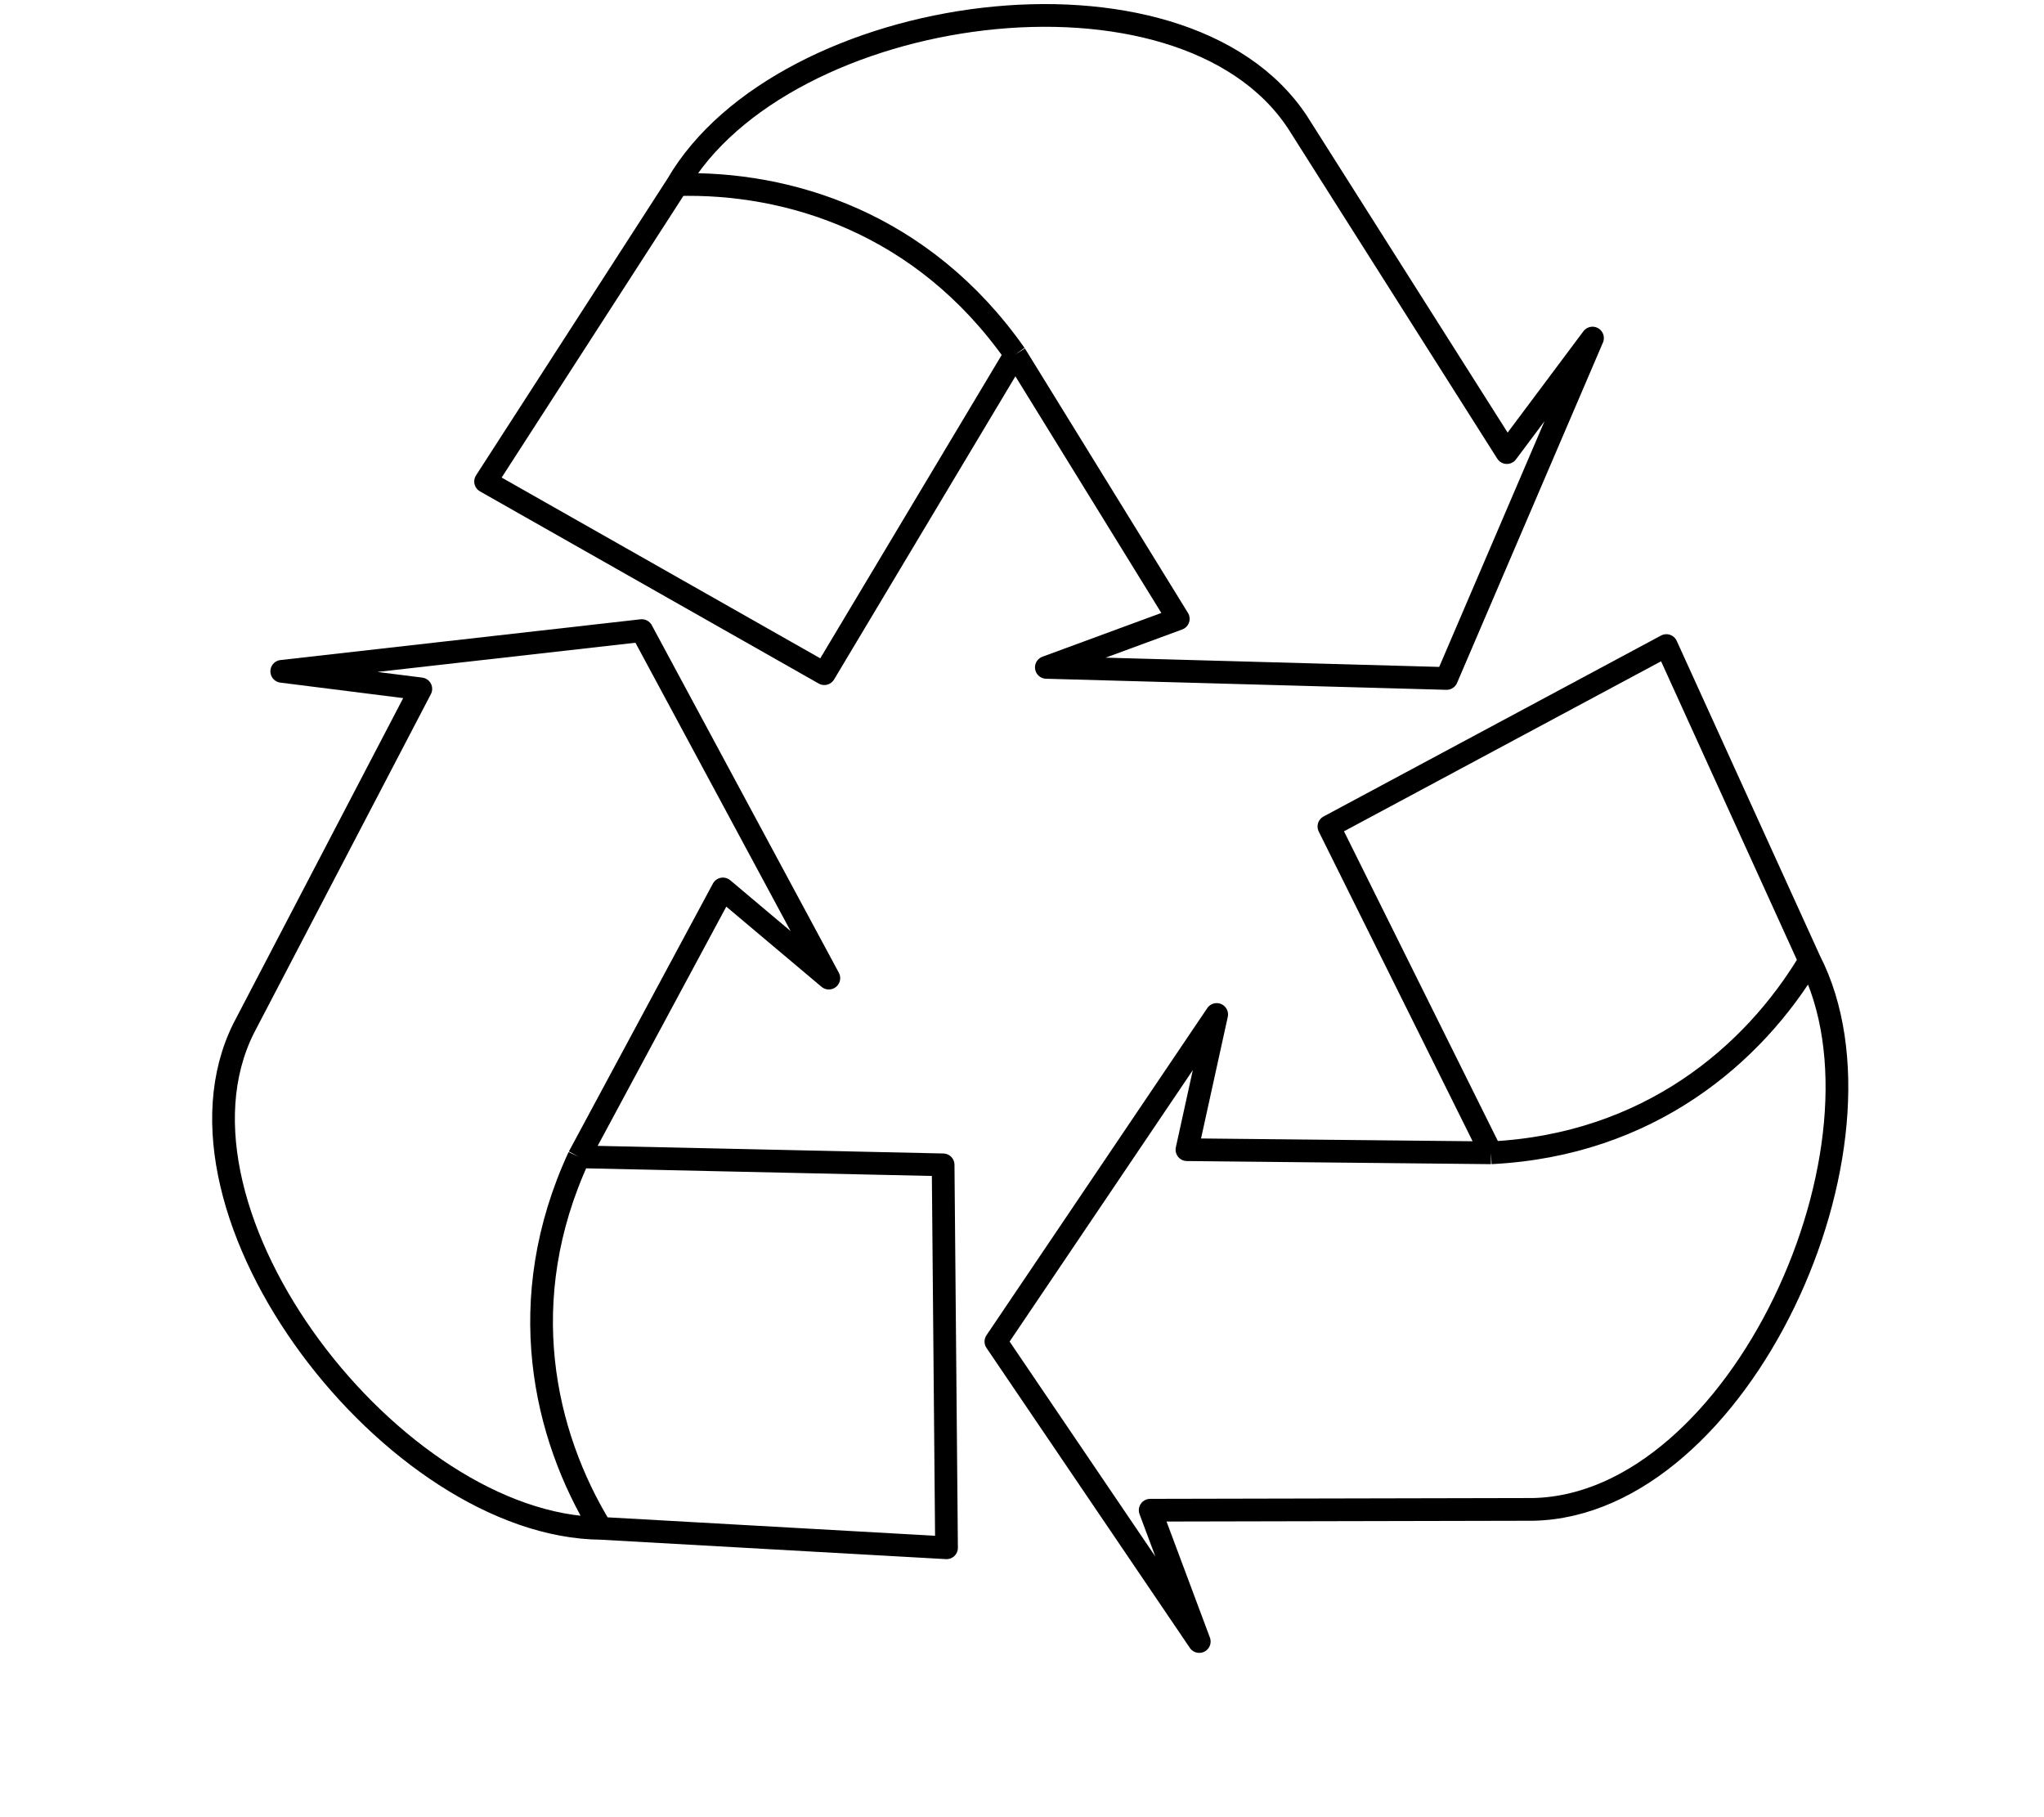
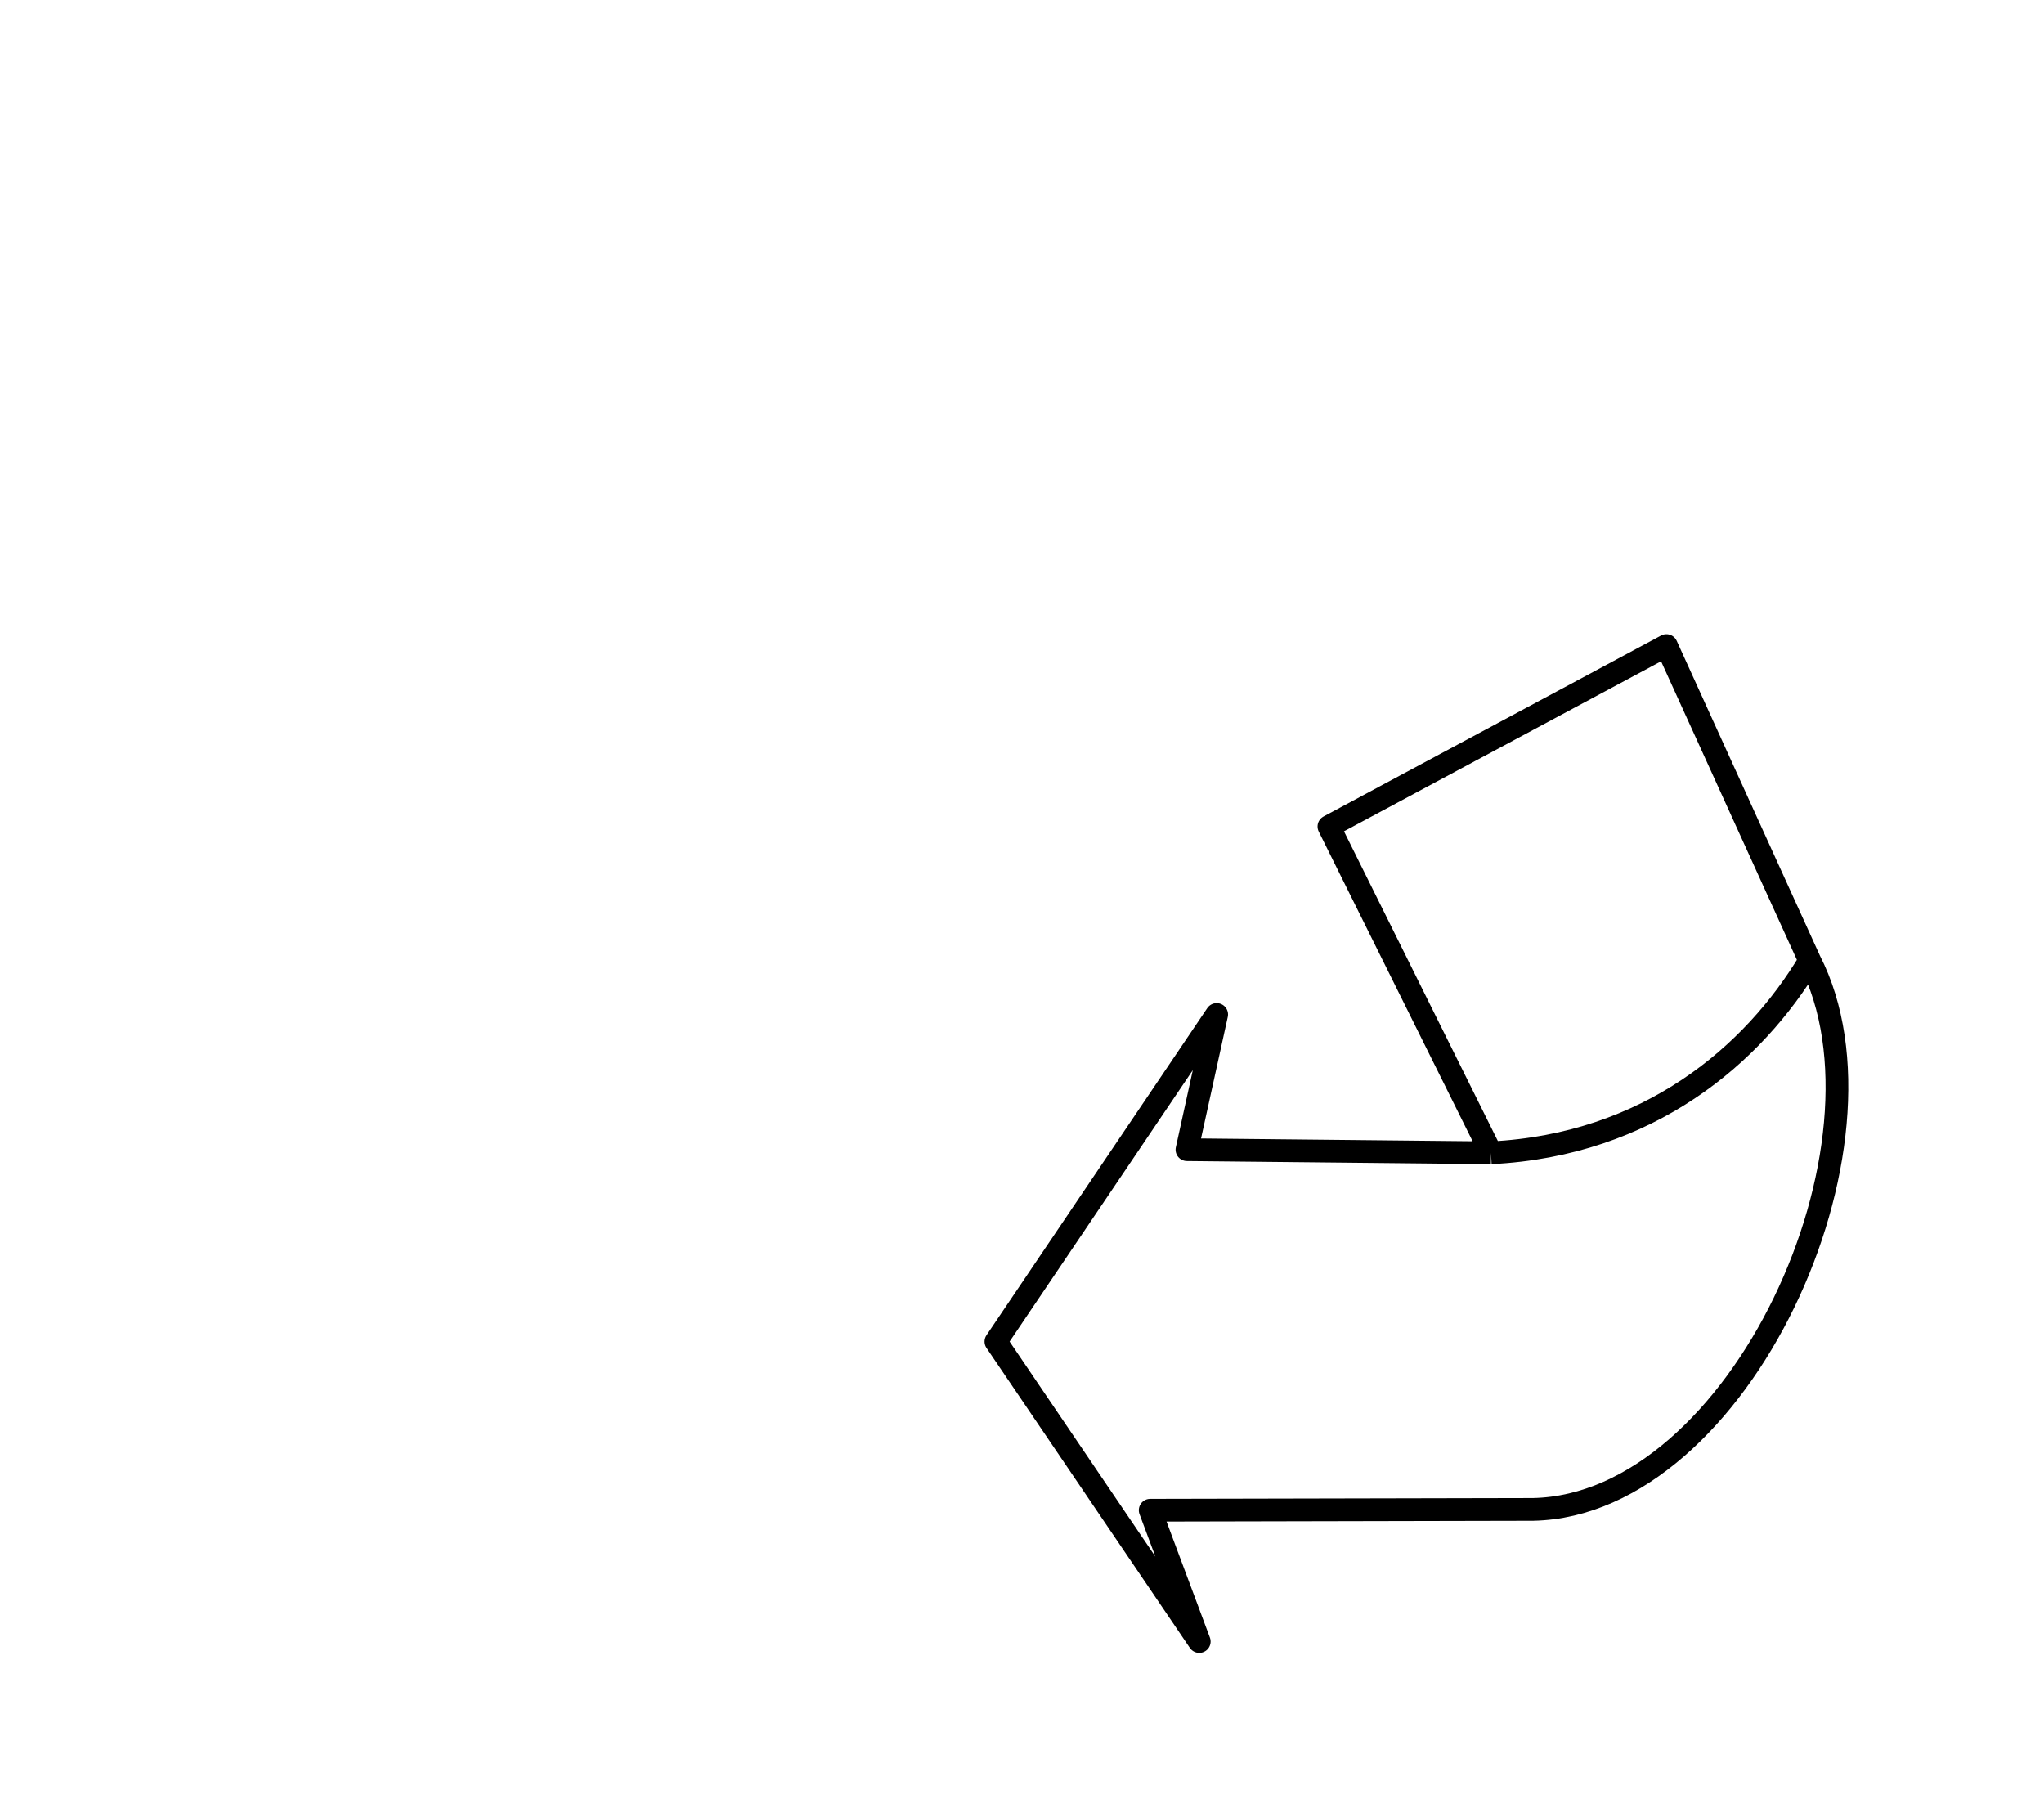
<svg xmlns="http://www.w3.org/2000/svg" width="90" height="80" viewBox="0 0 90 80" fill="none">
-   <path d="M44.703 15.603L36.296 29.658L21.381 21.198L29.816 8.129M44.703 15.603L51.881 27.243L46.072 29.381L63.696 29.869L70.12 14.883L66.349 19.925L57.132 5.382C52.021 -2.369 34.481 0.102 29.816 8.129M44.703 15.603C40.625 9.797 34.704 7.991 29.816 8.129" stroke="black" stroke-linejoin="round" />
  <path d="M65.652 50.751L58.514 36.386L73.373 28.42L79.684 42.291M65.652 50.751L52.263 50.614L53.572 44.661L43.851 59.062L52.805 72.267L50.644 66.486L67.504 66.45C76.594 66.265 83.833 50.381 79.684 42.291M65.652 50.751C72.593 50.405 77.213 46.428 79.684 42.291" stroke="black" stroke-linejoin="round" />
-   <path d="M25.489 50.928L41.527 51.281L41.677 68.14L26.462 67.284M25.489 50.928L31.831 39.135L36.495 43.061L28.259 27.761L12.406 29.555L18.529 30.327L10.727 45.273C6.668 53.409 17.369 67.199 26.462 67.284M25.489 50.928C22.57 57.235 23.946 63.173 26.462 67.284" stroke="black" stroke-linejoin="round" />
</svg>